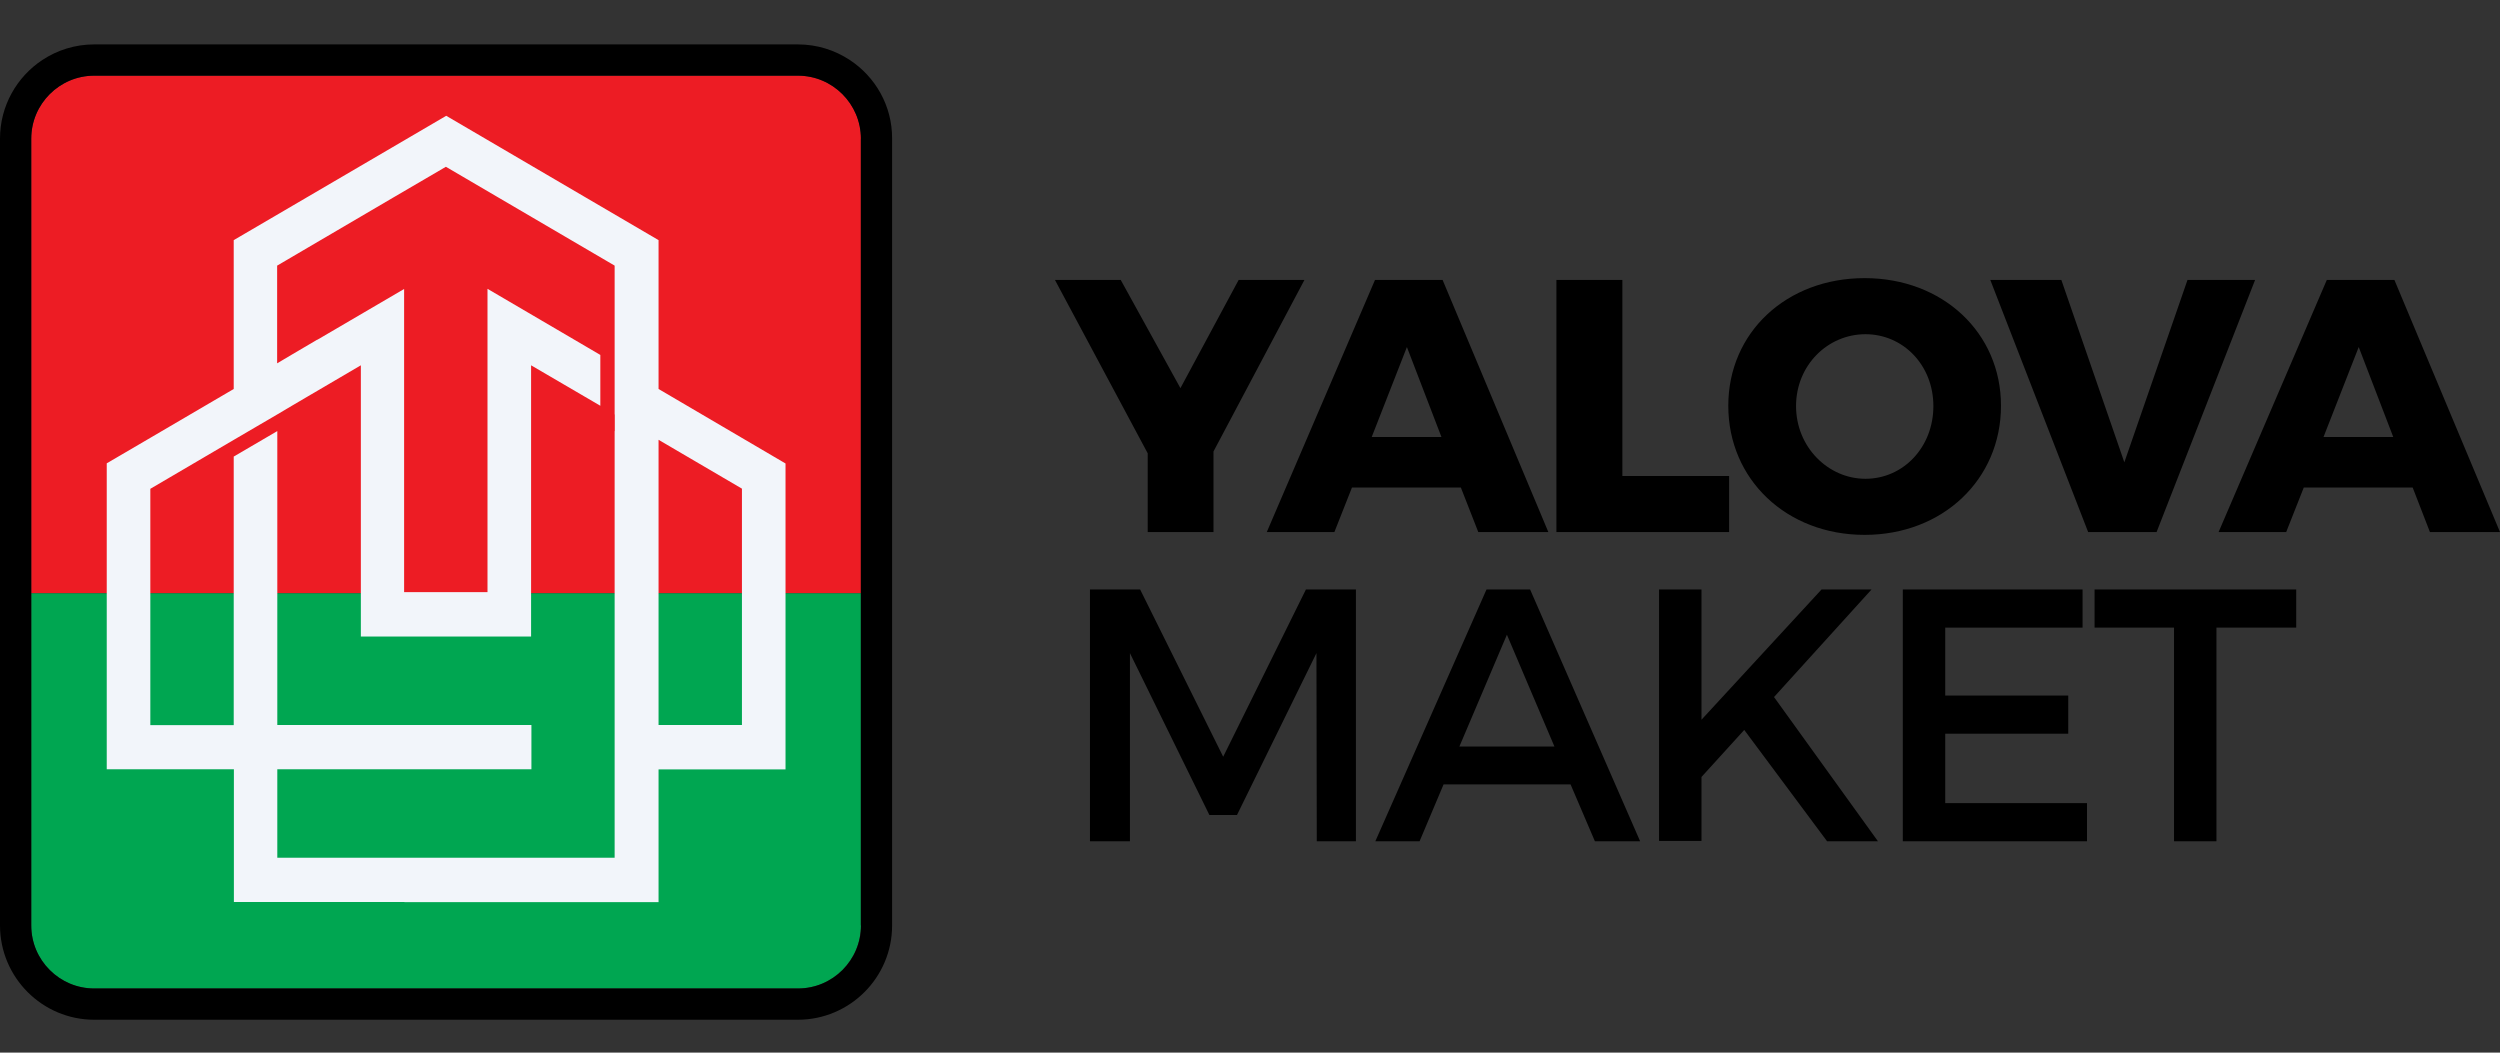
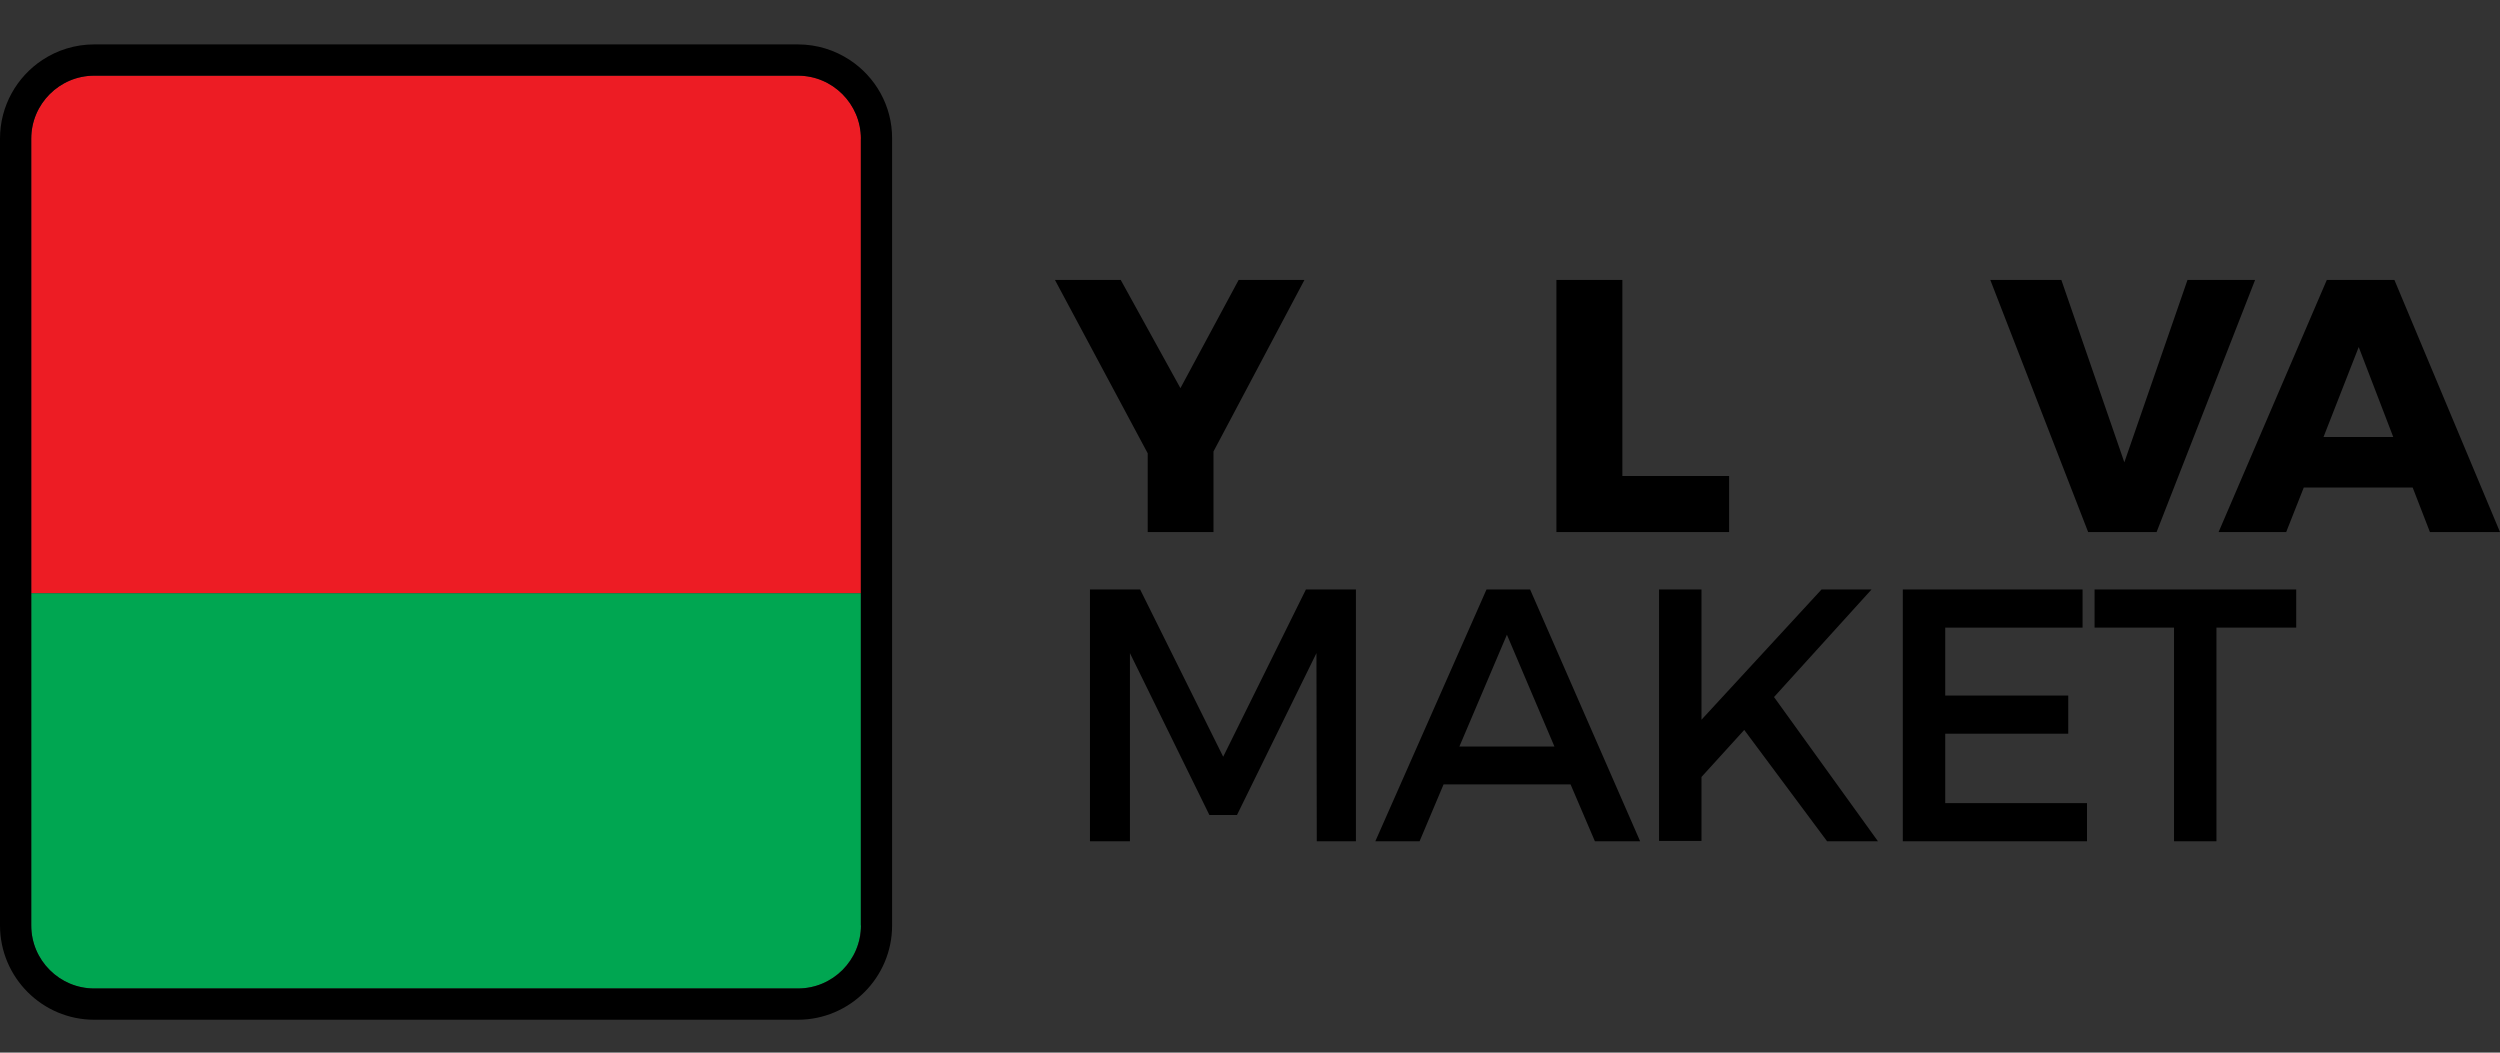
<svg xmlns="http://www.w3.org/2000/svg" version="1.0" id="Layer_1" x="0px" y="0px" viewBox="0 0 152 64" style="enable-background:new 0 0 152 64;" xml:space="preserve">
  <rect x="0" y="0" width="152" height="64" fill="#333333" stroke="none" />
  <style type="text/css">
	.st0{fill:#00A651;}
	.st1{fill:#ED1C24;}
	.st2{fill-rule:evenodd;clip-rule:evenodd;fill:#F2F5FA;}
</style>
  <path class="st0" d="M5.73,60.1h42.78c2.11,0,3.83-1.72,3.83-3.83v-20.2H1.9v20.2C1.9,58.38,3.62,60.1,5.73,60.1z" />
  <path class="st1" d="M52.35,8.43c0-2.11-1.72-3.83-3.83-3.83H5.73C3.62,4.6,1.9,6.32,1.9,8.43v27.63h50.44V8.43z" />
  <g>
    <path d="M73.78,27.45v4.9h-4v-4.79l-5.64-10.54h4l3.63,6.58l3.54-6.58h4L73.78,27.45z" />
-     <path d="M88.82,29.64H82.2l-1.07,2.71h-4.11l6.58-15.33h4.11l6.43,15.33h-4.26L88.82,29.64z M87.64,26.57l-2.1-5.47l-2.14,5.47   H87.64z" />
    <path d="M98.64,17.02v11.92h6.49v3.41h-10.5V17.02H98.64z" />
-     <path d="M121.66,24.67c0,4.48-3.54,7.85-8.29,7.85s-8.29-3.37-8.29-7.85c0-4.46,3.54-7.76,8.29-7.76S121.66,20.23,121.66,24.67z    M109.2,24.69c0,2.49,1.95,4.42,4.22,4.42c2.3,0,4.13-1.92,4.13-4.42c0-2.49-1.84-4.37-4.13-4.37S109.2,22.2,109.2,24.69z" />
    <path d="M125.33,17.02l3.83,11.09L133,17.02h4.11l-5.99,15.33h-4.16l-5.95-15.33H125.33z" />
    <path d="M146.69,29.64h-6.62l-1.07,2.71h-4.11l6.58-15.33h4.11L152,32.35h-4.26L146.69,29.64z M145.51,26.57l-2.1-5.47l-2.14,5.47   H145.51z" />
    <path d="M69.32,35.84l5.05,10.17l5.03-10.17h3.04v15.31h-2.38l-0.02-11.44l-4.83,9.84h-1.68l-4.83-9.84v11.44h-2.43V35.84H69.32z" />
    <path d="M95.49,47.69h-7.72l-1.46,3.46h-2.69l6.76-15.31h2.65l6.69,15.31h-2.75L95.49,47.69z M94.51,45.39l-2.89-6.8l-2.89,6.8   H94.51z" />
    <path d="M111.08,51.14l-5.03-6.76l-2.6,2.86v3.89h-2.58V35.84h2.58v7.92l7.3-7.92h3.04l-5.93,6.54l6.32,8.77H111.08z" />
    <path d="M126.62,35.84v2.32h-8.35v4.13h7.48v2.32h-7.48v4.22h8.62v2.32h-11.2V35.84H126.62z" />
    <path d="M139.61,35.84v2.32h-4.85v12.99h-2.58V38.16h-4.83v-2.32H139.61z" />
  </g>
-   <path class="st2" d="M40.04,44.08h5.07V30.34l0,0v-0.63l-5.07-2.97v0.01l0,0v1.01l0,0v2.58v2.34v10.2V44.08z M24.59,54.84h-2.65  h-7.72v-8.07H9.14H6.49v-2.69V28.17l2.65-1.55l5.07-2.97v-4.17V14.6l4.53-2.65l8.39-4.91l12.91,7.56v4.02v1.98l0,0v2.38v0.67  l3.92,2.3v0l3.8,2.23v18.6H47.2h-2.09h-5.07v8.07h-3.41h-4.32h-2.65H24.59z M21.94,38.7v-4.47v-5.17v-1.55v-5.3l-3.24,1.9  l-0.97,0.57l0,0l0,0l-0.86,0.51l-2.65,1.55v0l-1.74,1.02l-3.34,1.96v1.6v4.35v0.13v8.29h5.07v-1.19l0,0V32.69v-1.38v-2.24v-1.31  l2.65-1.55v1.32v0.45v1.09v2.24v2.92v2.98v5.68v1.19h15.45v2.69H16.86v5.38h5.07h2.65h5.07h2.65h4.32h0.75v-5.38h0V29.06h0v-2.85  l0.01,0V25.2l-0.01,0v-0.01l0,0v-6.57h0v-2.47l-10.26-6.01l-3.2,1.87l-7.06,4.14v2.24v0.13v3.57l0.86-0.51l1.58-0.93l0,0.01  l5.28-3.09v10.45v1.04v3.62v3.1v0.22h5.07v-0.22v-3.1v-3.62l0,0v-11.5l6.11,3.58v0l0.75,0.44v3.09l-4.21-2.46v5.3v1.55v5.17h0v4.47  h-0.47h-2.18h-5.07H22.3H21.94z" />
  <path d="M51.67,3.65L51.67,3.65c-0.91-0.6-1.99-0.95-3.16-0.95H5.73c-1.17,0-2.25,0.35-3.16,0.95h0C1.03,4.67,0,6.43,0,8.43v27.63  v20.2C0,59.43,2.57,62,5.73,62h42.78c3.16,0,5.73-2.57,5.73-5.73v-20.2V8.43C54.25,6.43,53.22,4.67,51.67,3.65z M52.35,56.27  c0,2.11-1.72,3.83-3.83,3.83H5.73c-2.11,0-3.83-1.72-3.83-3.83v-20.2V8.43c0-2.11,1.72-3.83,3.83-3.83h42.78  c2.11,0,3.83,1.72,3.83,3.83v27.63V56.27z" />
</svg>